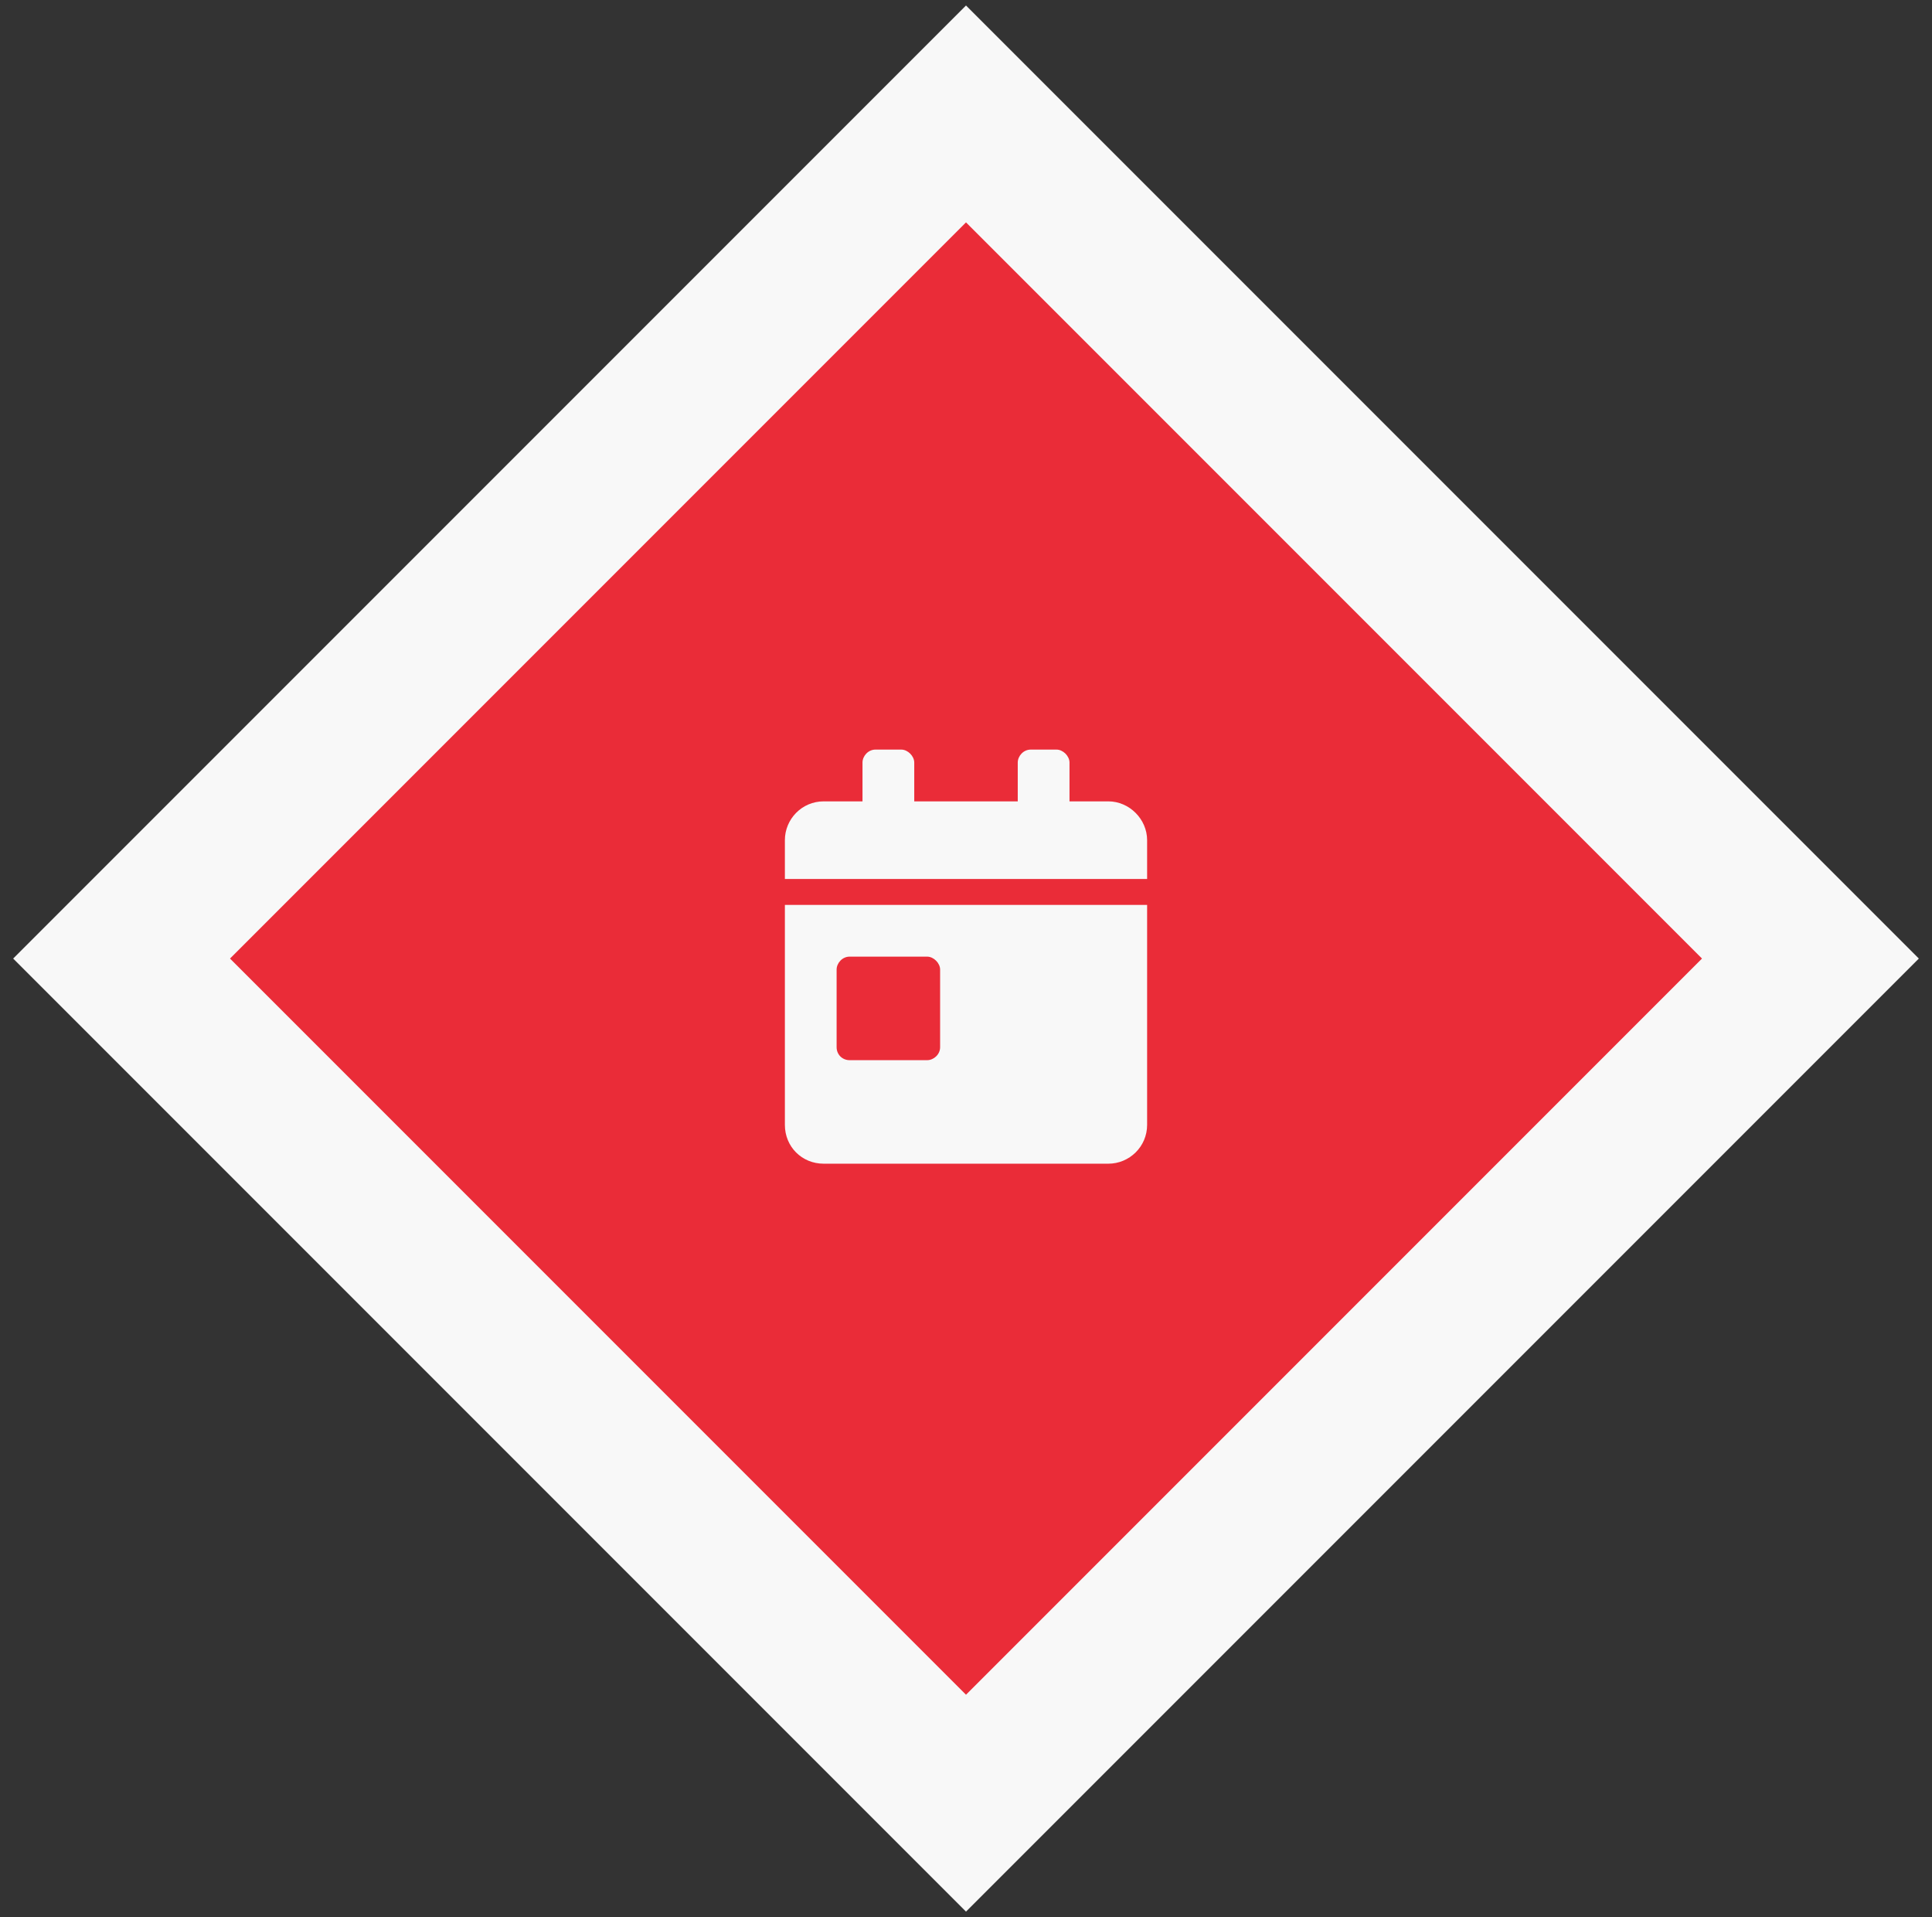
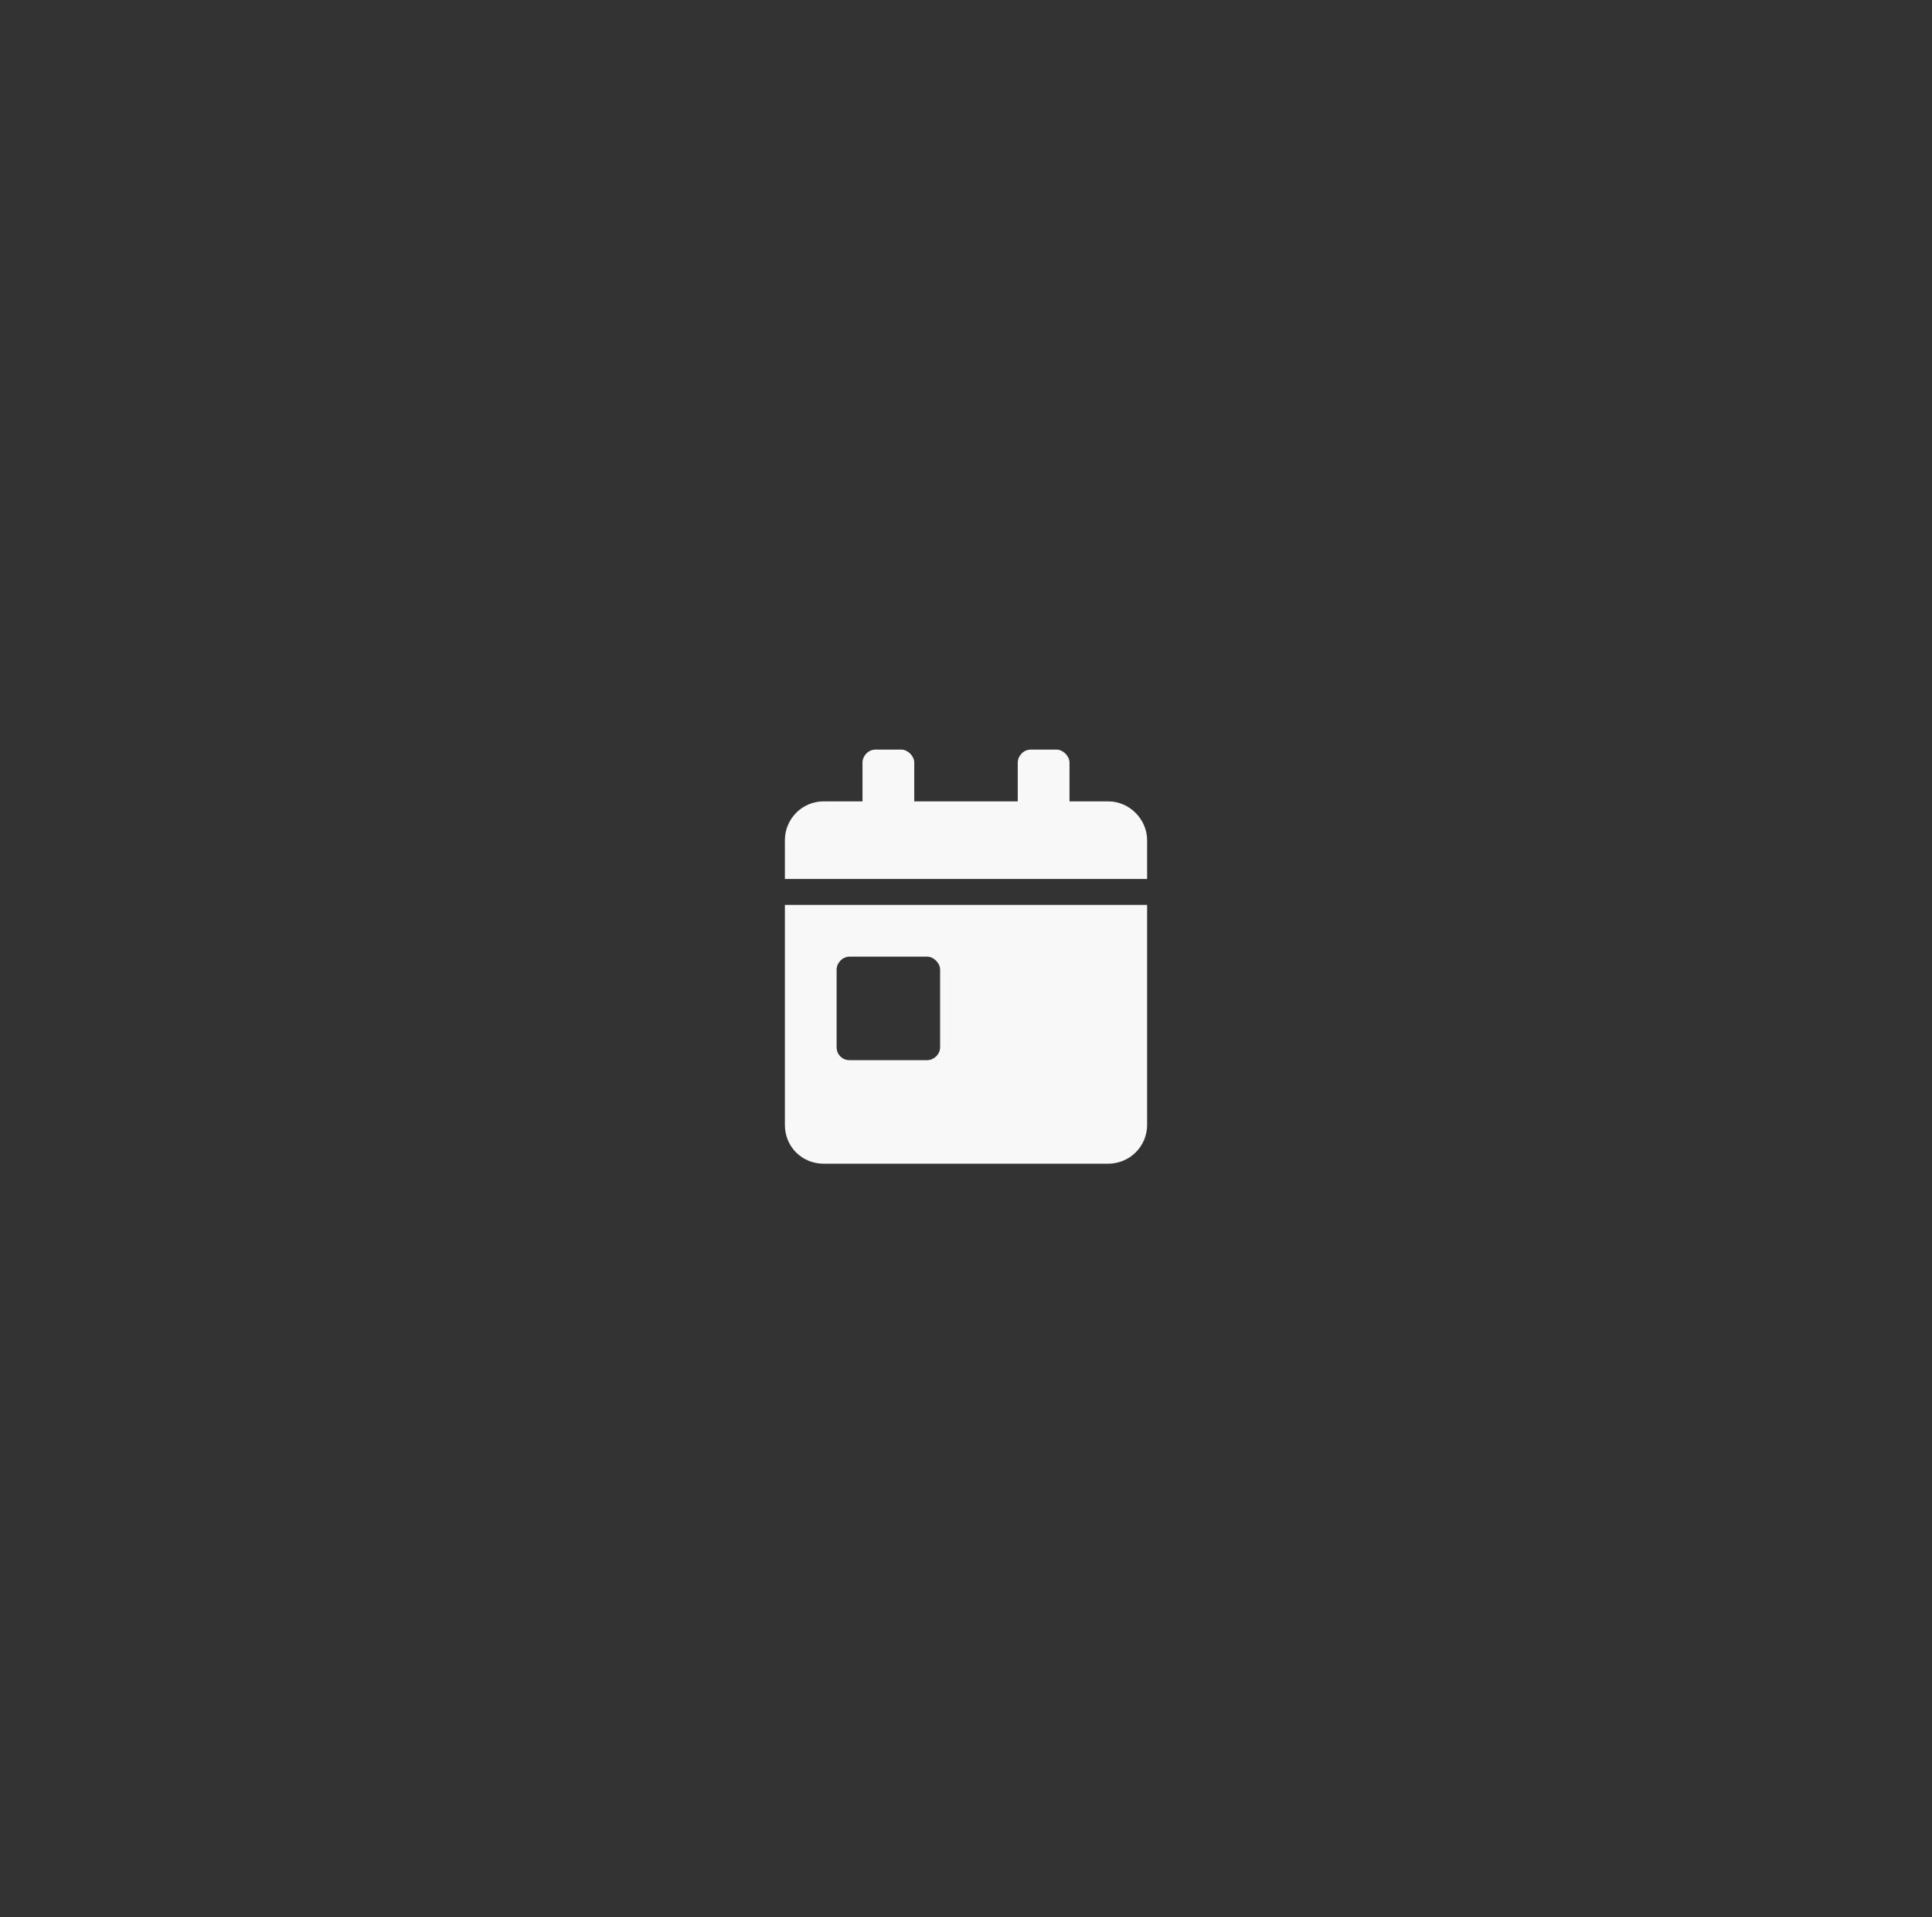
<svg xmlns="http://www.w3.org/2000/svg" width="126" height="125" viewBox="0 0 126 125" fill="none">
  <rect x="0" y="0" width="126" height="125" fill="#333333" stroke="none" />
-   <rect x="63" y="7.429" width="77.882" height="77.882" transform="rotate(45 63 7.429)" fill="#EA2C38" stroke="#F8F8F8" stroke-width="10" />
-   <path d="M51.188 73.344V59H74.812V73.344C74.812 74.768 73.652 75.875 72.281 75.875H53.719C52.295 75.875 51.188 74.768 51.188 73.344ZM54.562 63.219V68.281C54.562 68.756 54.932 69.125 55.406 69.125H60.469C60.891 69.125 61.312 68.756 61.312 68.281V63.219C61.312 62.797 60.891 62.375 60.469 62.375H55.406C54.932 62.375 54.562 62.797 54.562 63.219ZM72.281 52.25C73.652 52.25 74.812 53.41 74.812 54.781V57.312H51.188V54.781C51.188 53.41 52.295 52.25 53.719 52.25H56.25V49.719C56.25 49.297 56.619 48.875 57.094 48.875H58.781C59.203 48.875 59.625 49.297 59.625 49.719V52.25H66.375V49.719C66.375 49.297 66.744 48.875 67.219 48.875H68.906C69.328 48.875 69.75 49.297 69.75 49.719V52.25H72.281Z" fill="#F8F8F8" />
+   <path d="M51.188 73.344V59H74.812V73.344C74.812 74.768 73.652 75.875 72.281 75.875H53.719C52.295 75.875 51.188 74.768 51.188 73.344ZM54.562 63.219V68.281C54.562 68.756 54.932 69.125 55.406 69.125H60.469C60.891 69.125 61.312 68.756 61.312 68.281V63.219C61.312 62.797 60.891 62.375 60.469 62.375H55.406C54.932 62.375 54.562 62.797 54.562 63.219M72.281 52.25C73.652 52.25 74.812 53.41 74.812 54.781V57.312H51.188V54.781C51.188 53.41 52.295 52.25 53.719 52.25H56.25V49.719C56.25 49.297 56.619 48.875 57.094 48.875H58.781C59.203 48.875 59.625 49.297 59.625 49.719V52.25H66.375V49.719C66.375 49.297 66.744 48.875 67.219 48.875H68.906C69.328 48.875 69.75 49.297 69.75 49.719V52.25H72.281Z" fill="#F8F8F8" />
</svg>